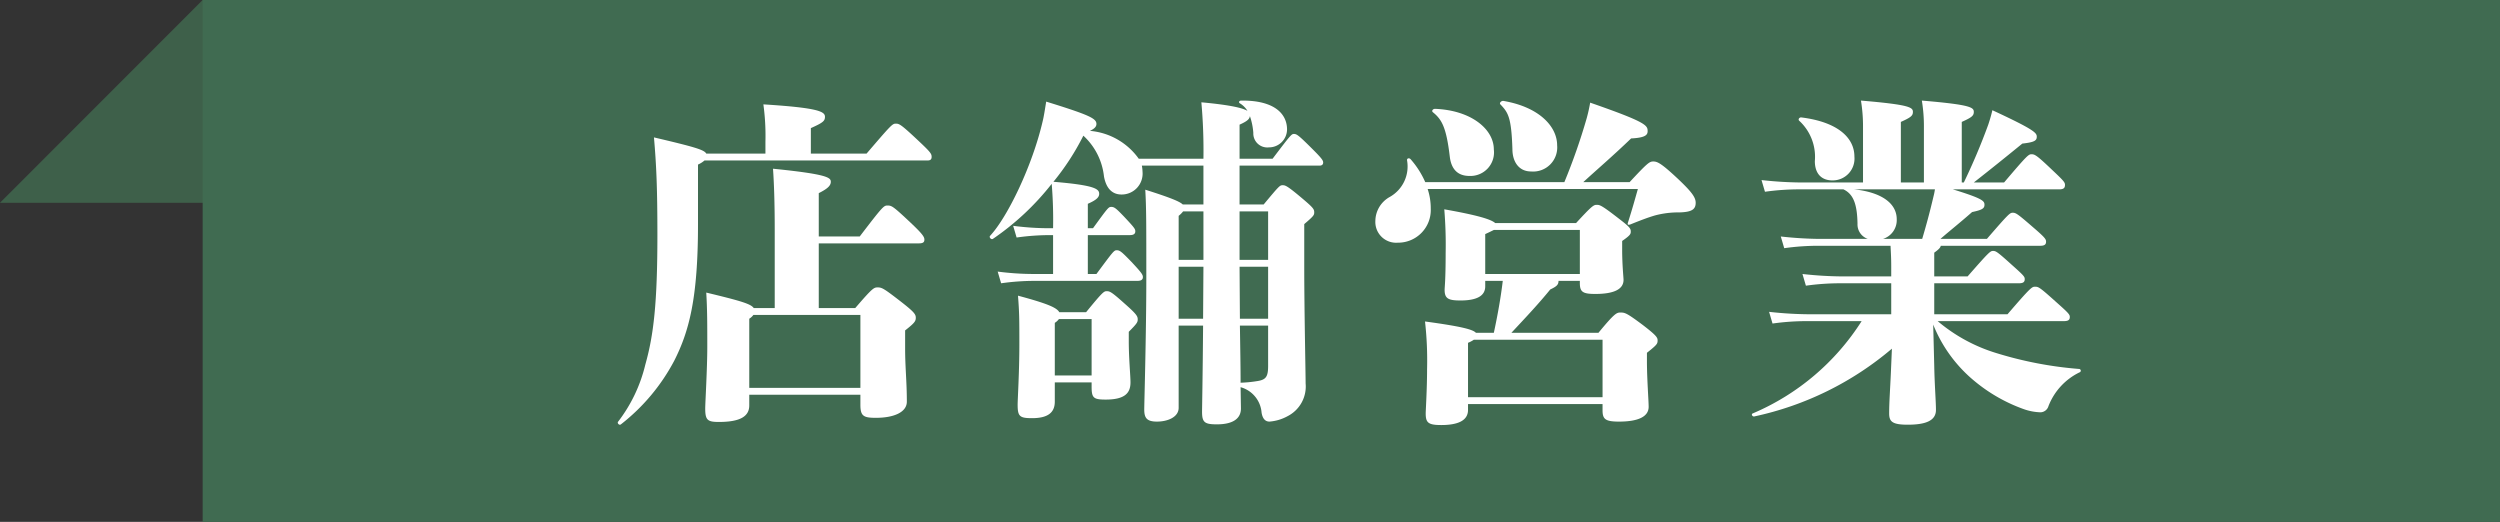
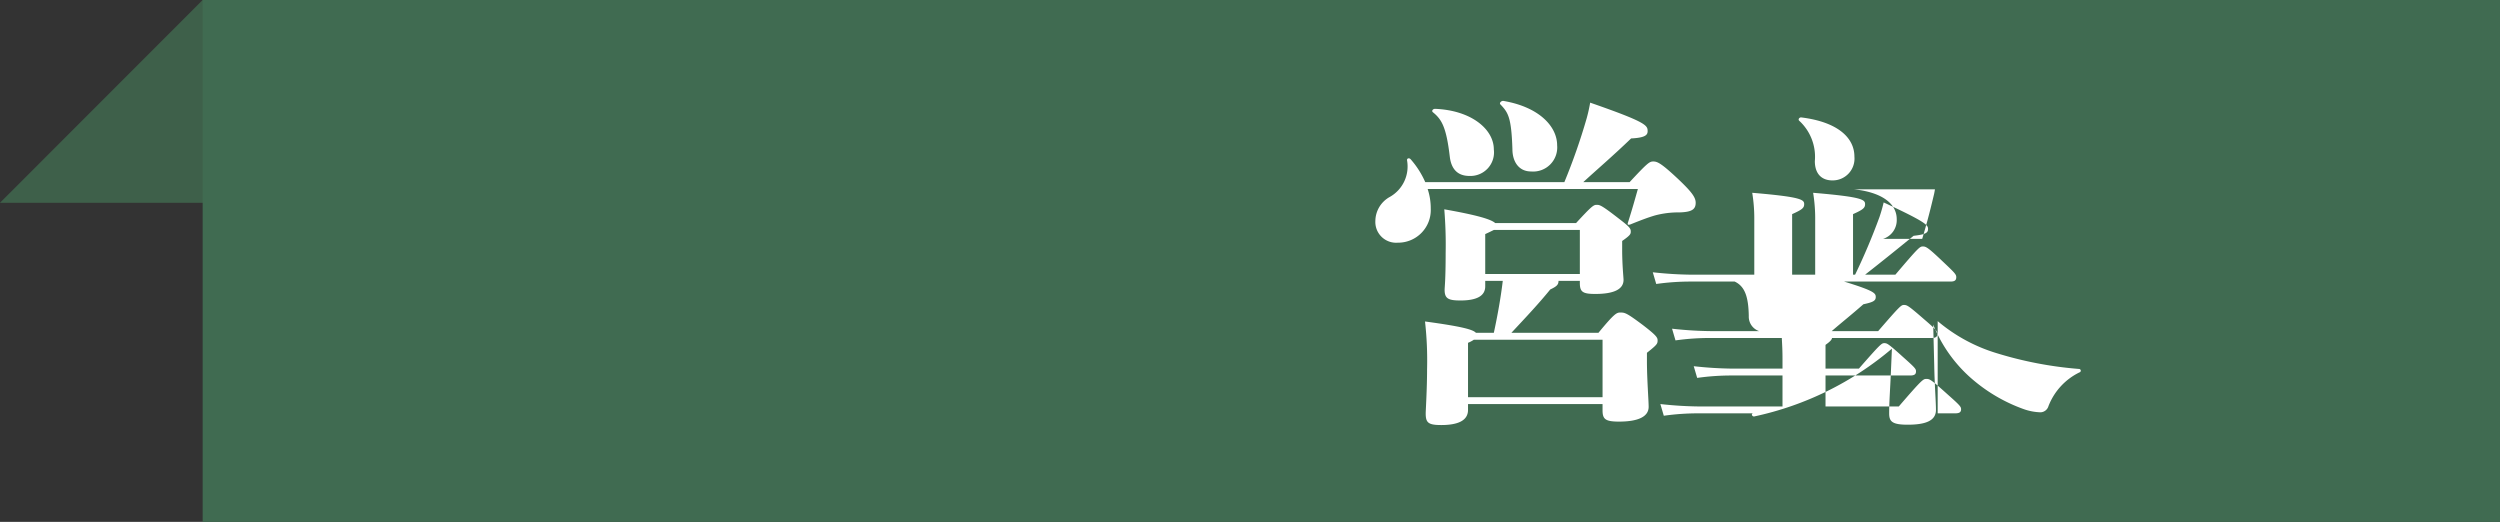
<svg xmlns="http://www.w3.org/2000/svg" width="217.98" height="45.5" viewBox="0 0 217.98 45.5">
  <rect x="0" y="0" width="217.98" height="45.5" fill="#333333" stroke="none" />
  <g transform="translate(-205.27 -5539.81)">
    <path d="M167.27,5539.81l-17.67,17.68h201l16.98-17.68Z" transform="translate(55.67)" fill="#3e604a" />
    <rect width="200.31" height="45.5" transform="translate(222.94 5539.81)" fill="#406b51" />
    <g transform="translate(55.67)">
-       <path d="M225.16,5553.2c2.16-2.52,2.25-2.61,2.55-2.61s.45.06,2.04,1.56c1.02.96,1.08,1.08,1.08,1.35,0,.18-.09.3-.33.3H211.03a2.332,2.332,0,0,1-.57.36v5.22c0,6.45-.78,9.33-2.07,11.88a17.233,17.233,0,0,1-4.65,5.55c-.15.12-.36-.12-.24-.24a13.194,13.194,0,0,0,2.37-4.98c.72-2.55,1.05-5.34,1.05-11.28,0-4.11-.09-6.12-.3-8.52,3.57.84,4.38,1.08,4.56,1.41h5.16v-1.05a20.116,20.116,0,0,0-.18-3.24c4.8.3,5.37.63,5.37,1.08,0,.36-.15.51-1.23.99v2.22h4.86Zm-.6,7.23c2.04-2.67,2.1-2.7,2.43-2.7.36,0,.48.06,1.98,1.47,1.05.99,1.23,1.26,1.23,1.5,0,.21-.09.33-.48.33h-8.73v5.64h3.18c1.5-1.74,1.62-1.8,1.95-1.8.36,0,.51.06,1.98,1.2,1.2.93,1.35,1.14,1.35,1.44s-.09.45-.93,1.11v1.56c0,1.68.15,2.91.15,4.65,0,.9-1.08,1.41-2.7,1.41-1.08,0-1.35-.15-1.35-1.14v-.87h-9.69v.93c0,.93-.75,1.44-2.64,1.44-.99,0-1.2-.15-1.2-1.17,0-.48.18-3.51.18-5.34,0-2.04,0-3.3-.09-4.77,3,.72,3.9.99,4.14,1.35h1.83v-6.87c0-2.25-.06-4.02-.15-5.28,4.77.48,5.04.78,5.04,1.14,0,.33-.27.6-1.05.99v3.78h3.57Zm.06,13.2v-6.36h-9.33a1.326,1.326,0,0,1-.36.33v6.03Z" fill="#fff" />
-       <path d="M260.56,5553.65c1.59-2.1,1.65-2.16,1.86-2.16.24,0,.39.09,1.65,1.35.78.78.9.96.9,1.14s-.12.27-.3.27h-6.99v3.39h2.1c1.35-1.62,1.41-1.68,1.65-1.68s.39.03,1.74,1.17c.96.81,1.02.93,1.02,1.2,0,.24-.06.33-.87,1.02v3.66c0,3.9.12,9.3.12,10.23a2.906,2.906,0,0,1-1.56,2.85,3.9,3.9,0,0,1-1.59.48c-.36,0-.6-.24-.69-.78a2.5,2.5,0,0,0-1.83-2.22l.03,1.86c0,.81-.6,1.38-2.1,1.38-1.08,0-1.29-.18-1.29-1.11,0-.24.06-3.33.09-7.5h-2.13v7.17c0,.81-.96,1.2-1.89,1.2-.87,0-1.11-.3-1.11-1.05,0-.54.18-6.69.18-11.43,0-5.01,0-6.12-.09-7.74,2.28.72,3.03,1.05,3.27,1.29h1.8v-3.39h-5.37a3.306,3.306,0,0,1,.06.54,1.822,1.822,0,0,1-1.83,1.98c-.75,0-1.32-.45-1.53-1.56a5.65,5.65,0,0,0-1.8-3.57,21.675,21.675,0,0,1-2.61,4.02c3.63.3,3.99.63,3.99,1.05,0,.3-.24.54-.99.87v2.13h.45c1.29-1.77,1.35-1.86,1.59-1.86.27,0,.42.12,1.11.84.9.96.99,1.08.99,1.29,0,.24-.18.33-.48.33h-3.66v3.39h.75c1.47-1.98,1.53-2.07,1.77-2.07.27,0,.42.12,1.29,1.02.87.93.99,1.11.99,1.32,0,.24-.18.33-.48.33h-8.94a20.657,20.657,0,0,0-2.94.21l-.3-1.02a24.454,24.454,0,0,0,3.24.21h1.59v-3.39h-.24a20.657,20.657,0,0,0-2.94.21l-.3-1.02a24.454,24.454,0,0,0,3.24.21h.24a37.664,37.664,0,0,0-.12-3.87,22.887,22.887,0,0,1-5.13,4.8c-.15.09-.36-.15-.24-.27,1.53-1.65,3.69-6.12,4.59-10.02.09-.36.18-.93.3-1.68,3.78,1.17,4.38,1.47,4.38,1.95,0,.24-.18.42-.57.6a5.835,5.835,0,0,1,4.26,2.43h5.64a47.562,47.562,0,0,0-.18-4.92c2.61.24,3.63.51,4.02.75a1.987,1.987,0,0,0-.66-.66c-.15-.09-.06-.24.12-.24,2.91-.03,3.99,1.17,3.99,2.52a1.575,1.575,0,0,1-1.59,1.56,1.217,1.217,0,0,1-1.35-1.26,5.74,5.74,0,0,0-.3-1.47c-.03.27-.24.45-.9.75v2.97Zm-16.26,13.38c1.47-1.8,1.56-1.83,1.8-1.83.27,0,.42.06,1.59,1.11,1.02.9,1.11,1.08,1.11,1.35,0,.24-.06.36-.78,1.08v.81c0,1.5.15,3.03.15,3.6,0,.9-.45,1.5-2.16,1.5-1.08,0-1.23-.15-1.23-1.14v-.36h-3.21v1.68c0,.93-.57,1.44-1.98,1.44-1.08,0-1.26-.15-1.26-1.17,0-.48.15-2.88.15-5.25,0-2.07,0-2.79-.12-4.26,2.58.69,3.39,1.05,3.6,1.44h2.34Zm.48,5.52v-4.92h-2.85a1.326,1.326,0,0,1-.36.33v4.59Zm9.75-14.31h-1.77a2.358,2.358,0,0,1-.39.39v3.84h2.16Zm-.03,9.36.03-4.53h-2.16v4.53Zm3.18-9.36v4.23h2.49v-4.23Zm.03,9.36h2.46v-4.53h-2.49Zm0,.6c.03,1.98.06,3.69.06,4.98a11.145,11.145,0,0,0,1.5-.15c.72-.12.9-.39.9-1.32v-3.51h-2.46Z" fill="#fff" />
      <path d="M291.69,5555.69c1.59-1.71,1.74-1.8,2.07-1.8.36,0,.72.18,2.16,1.53,1.17,1.11,1.53,1.59,1.53,2.07,0,.57-.33.81-1.41.84a7.9,7.9,0,0,0-2.16.27c-.6.18-1.08.36-2.13.78-.18.06-.27.03-.21-.15.42-1.32.57-1.89.87-2.94H274.08a5.372,5.372,0,0,1,.27,1.71,2.847,2.847,0,0,1-2.88,2.97,1.811,1.811,0,0,1-1.95-1.89,2.423,2.423,0,0,1,1.26-2.1,3.045,3.045,0,0,0,1.5-3.21c0-.18.21-.21.33-.06a7.643,7.643,0,0,1,1.26,1.98H286a52.536,52.536,0,0,0,1.95-5.58,13.8,13.8,0,0,0,.3-1.35c4.92,1.71,5.01,1.98,5.01,2.49,0,.33-.21.57-1.44.63-1.62,1.56-3,2.73-4.17,3.81h4.04Zm-2.72,13.14c1.41-1.71,1.59-1.77,1.92-1.77.39,0,.54.03,1.98,1.11,1.17.9,1.26,1.08,1.26,1.32,0,.3-.06.39-.93,1.08v.72c0,1.56.15,3.45.15,3.99,0,.87-.93,1.29-2.58,1.29-1.2,0-1.44-.21-1.44-.99v-.54H277.6v.51c0,.93-.87,1.32-2.34,1.32-1.14,0-1.35-.21-1.35-1.02,0-.27.12-2.13.12-3.87a30.292,30.292,0,0,0-.18-4.14c3.33.45,4.2.72,4.44.99h1.56c.33-1.53.6-3.03.78-4.53H279.1v.48c0,.84-.75,1.23-2.16,1.23-1.08,0-1.38-.18-1.38-.93,0-.24.09-.84.09-3.24a37.616,37.616,0,0,0-.12-3.78c3.06.54,4.11.9,4.44,1.2h7.05c1.38-1.5,1.53-1.59,1.8-1.59s.42.03,1.89,1.17c1.02.78,1.08.9,1.08,1.17,0,.21-.06.33-.75.81v.78c0,1.32.12,2.43.12,2.61,0,.84-.87,1.23-2.46,1.23-1.11,0-1.35-.18-1.35-.96v-.18h-1.86c0,.33-.15.48-.72.75-1.05,1.29-2.13,2.43-3.39,3.78h7.59Zm-14.25-19.53c3.15.12,5.13,1.77,5.13,3.54a2.054,2.054,0,0,1-2.13,2.31c-1.08,0-1.59-.66-1.71-1.68-.3-2.55-.69-3.24-1.47-3.87C274.39,5549.48,274.54,5549.3,274.72,5549.3Zm14.61,25.14v-5.01H278.11a2.615,2.615,0,0,1-.51.27v4.74h11.73ZM279.1,5563.7h8.25v-3.84h-7.5c-.18.09-.42.21-.75.36Zm1.32-14.79c-.12-.12.09-.33.27-.3,3.15.54,4.68,2.25,4.68,3.87a2.1,2.1,0,0,1-2.28,2.28c-1.05,0-1.62-.84-1.62-1.95C281.38,5550.05,281.11,5549.63,280.42,5548.91Z" fill="#fff" />
-       <path d="M318.55,5567.81a14.406,14.406,0,0,0,5.13,2.79,33.173,33.173,0,0,0,7.2,1.38.152.152,0,0,1,.03.3,5.469,5.469,0,0,0-2.7,2.94.747.747,0,0,1-.69.54,4.8,4.8,0,0,1-1.53-.3,14.193,14.193,0,0,1-4.2-2.4,12.285,12.285,0,0,1-3.63-4.95l.09,3.57c.03,1.68.15,3.15.15,3.87,0,.93-.87,1.29-2.46,1.29-1.35,0-1.62-.27-1.62-.99,0-.96.09-2.16.15-3.54l.09-2.1a27.367,27.367,0,0,1-12,5.91c-.18.03-.3-.21-.12-.27a20.944,20.944,0,0,0,9.48-8.04h-4.71a21.327,21.327,0,0,0-3.06.21l-.3-1.02a33.077,33.077,0,0,0,3.36.21h7.29v-2.7h-4.38a21.327,21.327,0,0,0-3.06.21l-.3-1.02a33.077,33.077,0,0,0,3.36.21h4.38v-.81c0-.84-.03-1.2-.06-1.86h-6.21a21.327,21.327,0,0,0-3.06.21l-.3-1.02a33.077,33.077,0,0,0,3.36.21h4.23a1.33,1.33,0,0,1-.9-1.32c-.03-1.65-.33-2.58-1.23-3h-3.78a21.327,21.327,0,0,0-3.06.21l-.3-1.02a33.077,33.077,0,0,0,3.36.21h5.49v-4.86a13.774,13.774,0,0,0-.18-2.28c4.29.36,4.53.6,4.53.99,0,.33-.18.48-1.05.87v5.28h2.01v-4.86a13.774,13.774,0,0,0-.18-2.28c4.29.36,4.53.6,4.53.99,0,.33-.18.48-1.05.87v5.28h.18a54,54,0,0,0,2.13-5.04c.12-.36.24-.75.36-1.26,3.69,1.71,3.87,1.98,3.87,2.31s-.18.48-1.26.6c-1.47,1.2-2.85,2.31-4.23,3.39h2.64c2.04-2.4,2.13-2.46,2.4-2.46s.45.09,1.68,1.26c1.08,1.02,1.23,1.17,1.23,1.41,0,.27-.12.39-.51.39h-9.27c2.64.81,2.76,1.02,2.76,1.35s-.24.45-1.08.63c-1.02.9-1.86,1.56-2.76,2.34h4.05c1.92-2.22,2.01-2.28,2.25-2.28.27,0,.39.06,1.77,1.26,1.05.9,1.14,1.05,1.14,1.26,0,.24-.12.36-.51.36h-8.67c-.03.15-.15.3-.57.6v2.07h2.91c1.89-2.16,1.98-2.22,2.22-2.22s.36.06,1.62,1.2c1.08.96,1.14,1.05,1.14,1.26,0,.24-.12.36-.51.36h-7.38v2.7h6.39c2.04-2.37,2.13-2.4,2.4-2.4.3,0,.39.03,1.89,1.38,1.05.93,1.14,1.05,1.14,1.26,0,.24-.12.36-.51.36H318.55Zm-11.88-17.76c3.12.39,4.62,1.74,4.62,3.42a1.9,1.9,0,0,1-1.92,2.07c-.96,0-1.53-.6-1.53-1.68a4.271,4.271,0,0,0-1.35-3.51C306.34,5550.23,306.49,5550.02,306.67,5550.05Zm4.59,6.27c2.31.24,3.72,1.17,3.72,2.61a1.711,1.711,0,0,1-1.2,1.71h3.42c.33-1.11.63-2.19.99-3.72a5.311,5.311,0,0,0,.12-.6h-7.05Z" fill="#fff" />
+       <path d="M318.55,5567.81a14.406,14.406,0,0,0,5.13,2.79,33.173,33.173,0,0,0,7.2,1.38.152.152,0,0,1,.03.3,5.469,5.469,0,0,0-2.7,2.94.747.747,0,0,1-.69.54,4.8,4.8,0,0,1-1.53-.3,14.193,14.193,0,0,1-4.2-2.4,12.285,12.285,0,0,1-3.63-4.95l.09,3.57c.03,1.68.15,3.15.15,3.87,0,.93-.87,1.29-2.46,1.29-1.35,0-1.62-.27-1.62-.99,0-.96.09-2.16.15-3.54l.09-2.1a27.367,27.367,0,0,1-12,5.91c-.18.03-.3-.21-.12-.27h-4.71a21.327,21.327,0,0,0-3.06.21l-.3-1.02a33.077,33.077,0,0,0,3.36.21h7.29v-2.7h-4.38a21.327,21.327,0,0,0-3.06.21l-.3-1.02a33.077,33.077,0,0,0,3.36.21h4.38v-.81c0-.84-.03-1.2-.06-1.86h-6.21a21.327,21.327,0,0,0-3.06.21l-.3-1.02a33.077,33.077,0,0,0,3.36.21h4.23a1.33,1.33,0,0,1-.9-1.32c-.03-1.65-.33-2.58-1.23-3h-3.78a21.327,21.327,0,0,0-3.06.21l-.3-1.02a33.077,33.077,0,0,0,3.36.21h5.49v-4.86a13.774,13.774,0,0,0-.18-2.28c4.29.36,4.53.6,4.53.99,0,.33-.18.48-1.05.87v5.28h2.01v-4.86a13.774,13.774,0,0,0-.18-2.28c4.29.36,4.53.6,4.53.99,0,.33-.18.48-1.05.87v5.28h.18a54,54,0,0,0,2.13-5.04c.12-.36.24-.75.36-1.26,3.69,1.71,3.87,1.98,3.87,2.31s-.18.48-1.26.6c-1.47,1.2-2.85,2.31-4.23,3.39h2.64c2.04-2.4,2.13-2.46,2.4-2.46s.45.09,1.68,1.26c1.08,1.02,1.23,1.17,1.23,1.41,0,.27-.12.39-.51.39h-9.27c2.64.81,2.76,1.02,2.76,1.35s-.24.45-1.08.63c-1.02.9-1.86,1.56-2.76,2.34h4.05c1.92-2.22,2.01-2.28,2.25-2.28.27,0,.39.06,1.77,1.26,1.05.9,1.14,1.05,1.14,1.26,0,.24-.12.36-.51.36h-8.67c-.03.15-.15.3-.57.6v2.07h2.91c1.89-2.16,1.98-2.22,2.22-2.22s.36.06,1.62,1.2c1.08.96,1.14,1.05,1.14,1.26,0,.24-.12.36-.51.36h-7.38v2.7h6.39c2.04-2.37,2.13-2.4,2.4-2.4.3,0,.39.03,1.89,1.38,1.05.93,1.14,1.05,1.14,1.26,0,.24-.12.36-.51.36H318.55Zm-11.88-17.76c3.12.39,4.62,1.74,4.62,3.42a1.9,1.9,0,0,1-1.92,2.07c-.96,0-1.53-.6-1.53-1.68a4.271,4.271,0,0,0-1.35-3.51C306.34,5550.23,306.49,5550.02,306.67,5550.05Zm4.59,6.27c2.31.24,3.72,1.17,3.72,2.61a1.711,1.711,0,0,1-1.2,1.71h3.42c.33-1.11.63-2.19.99-3.72a5.311,5.311,0,0,0,.12-.6h-7.05Z" fill="#fff" />
    </g>
  </g>
</svg>